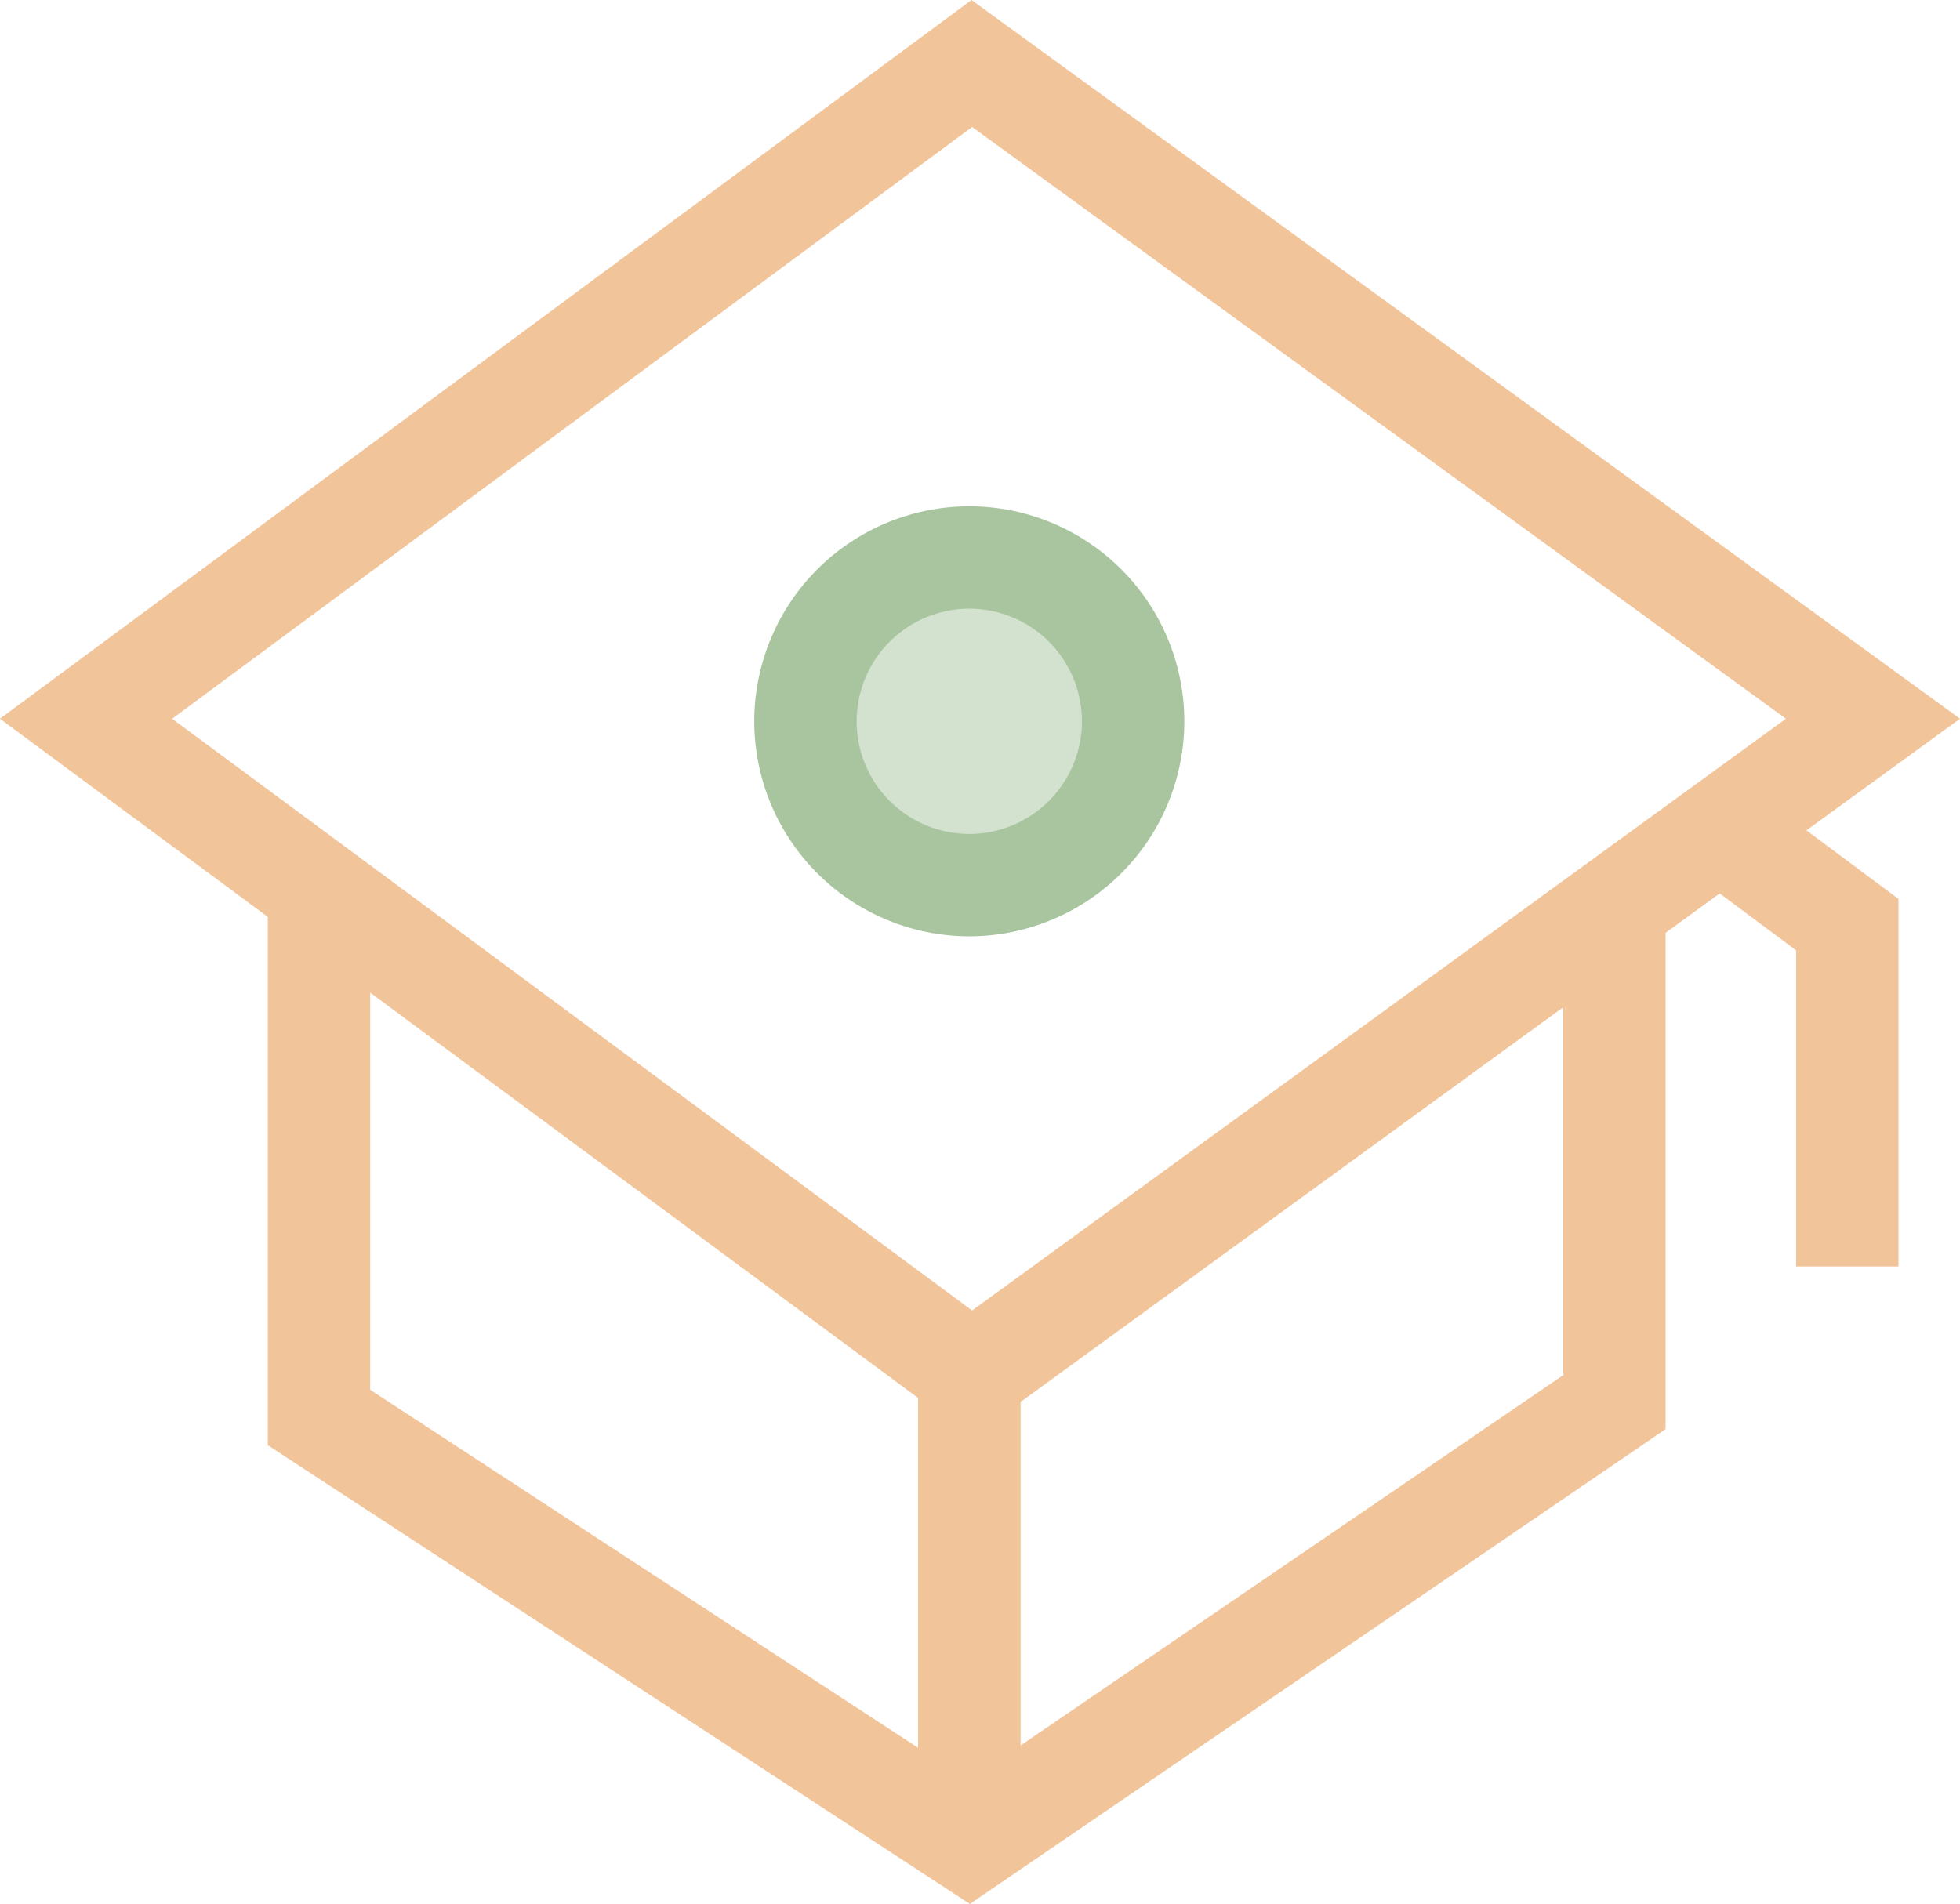
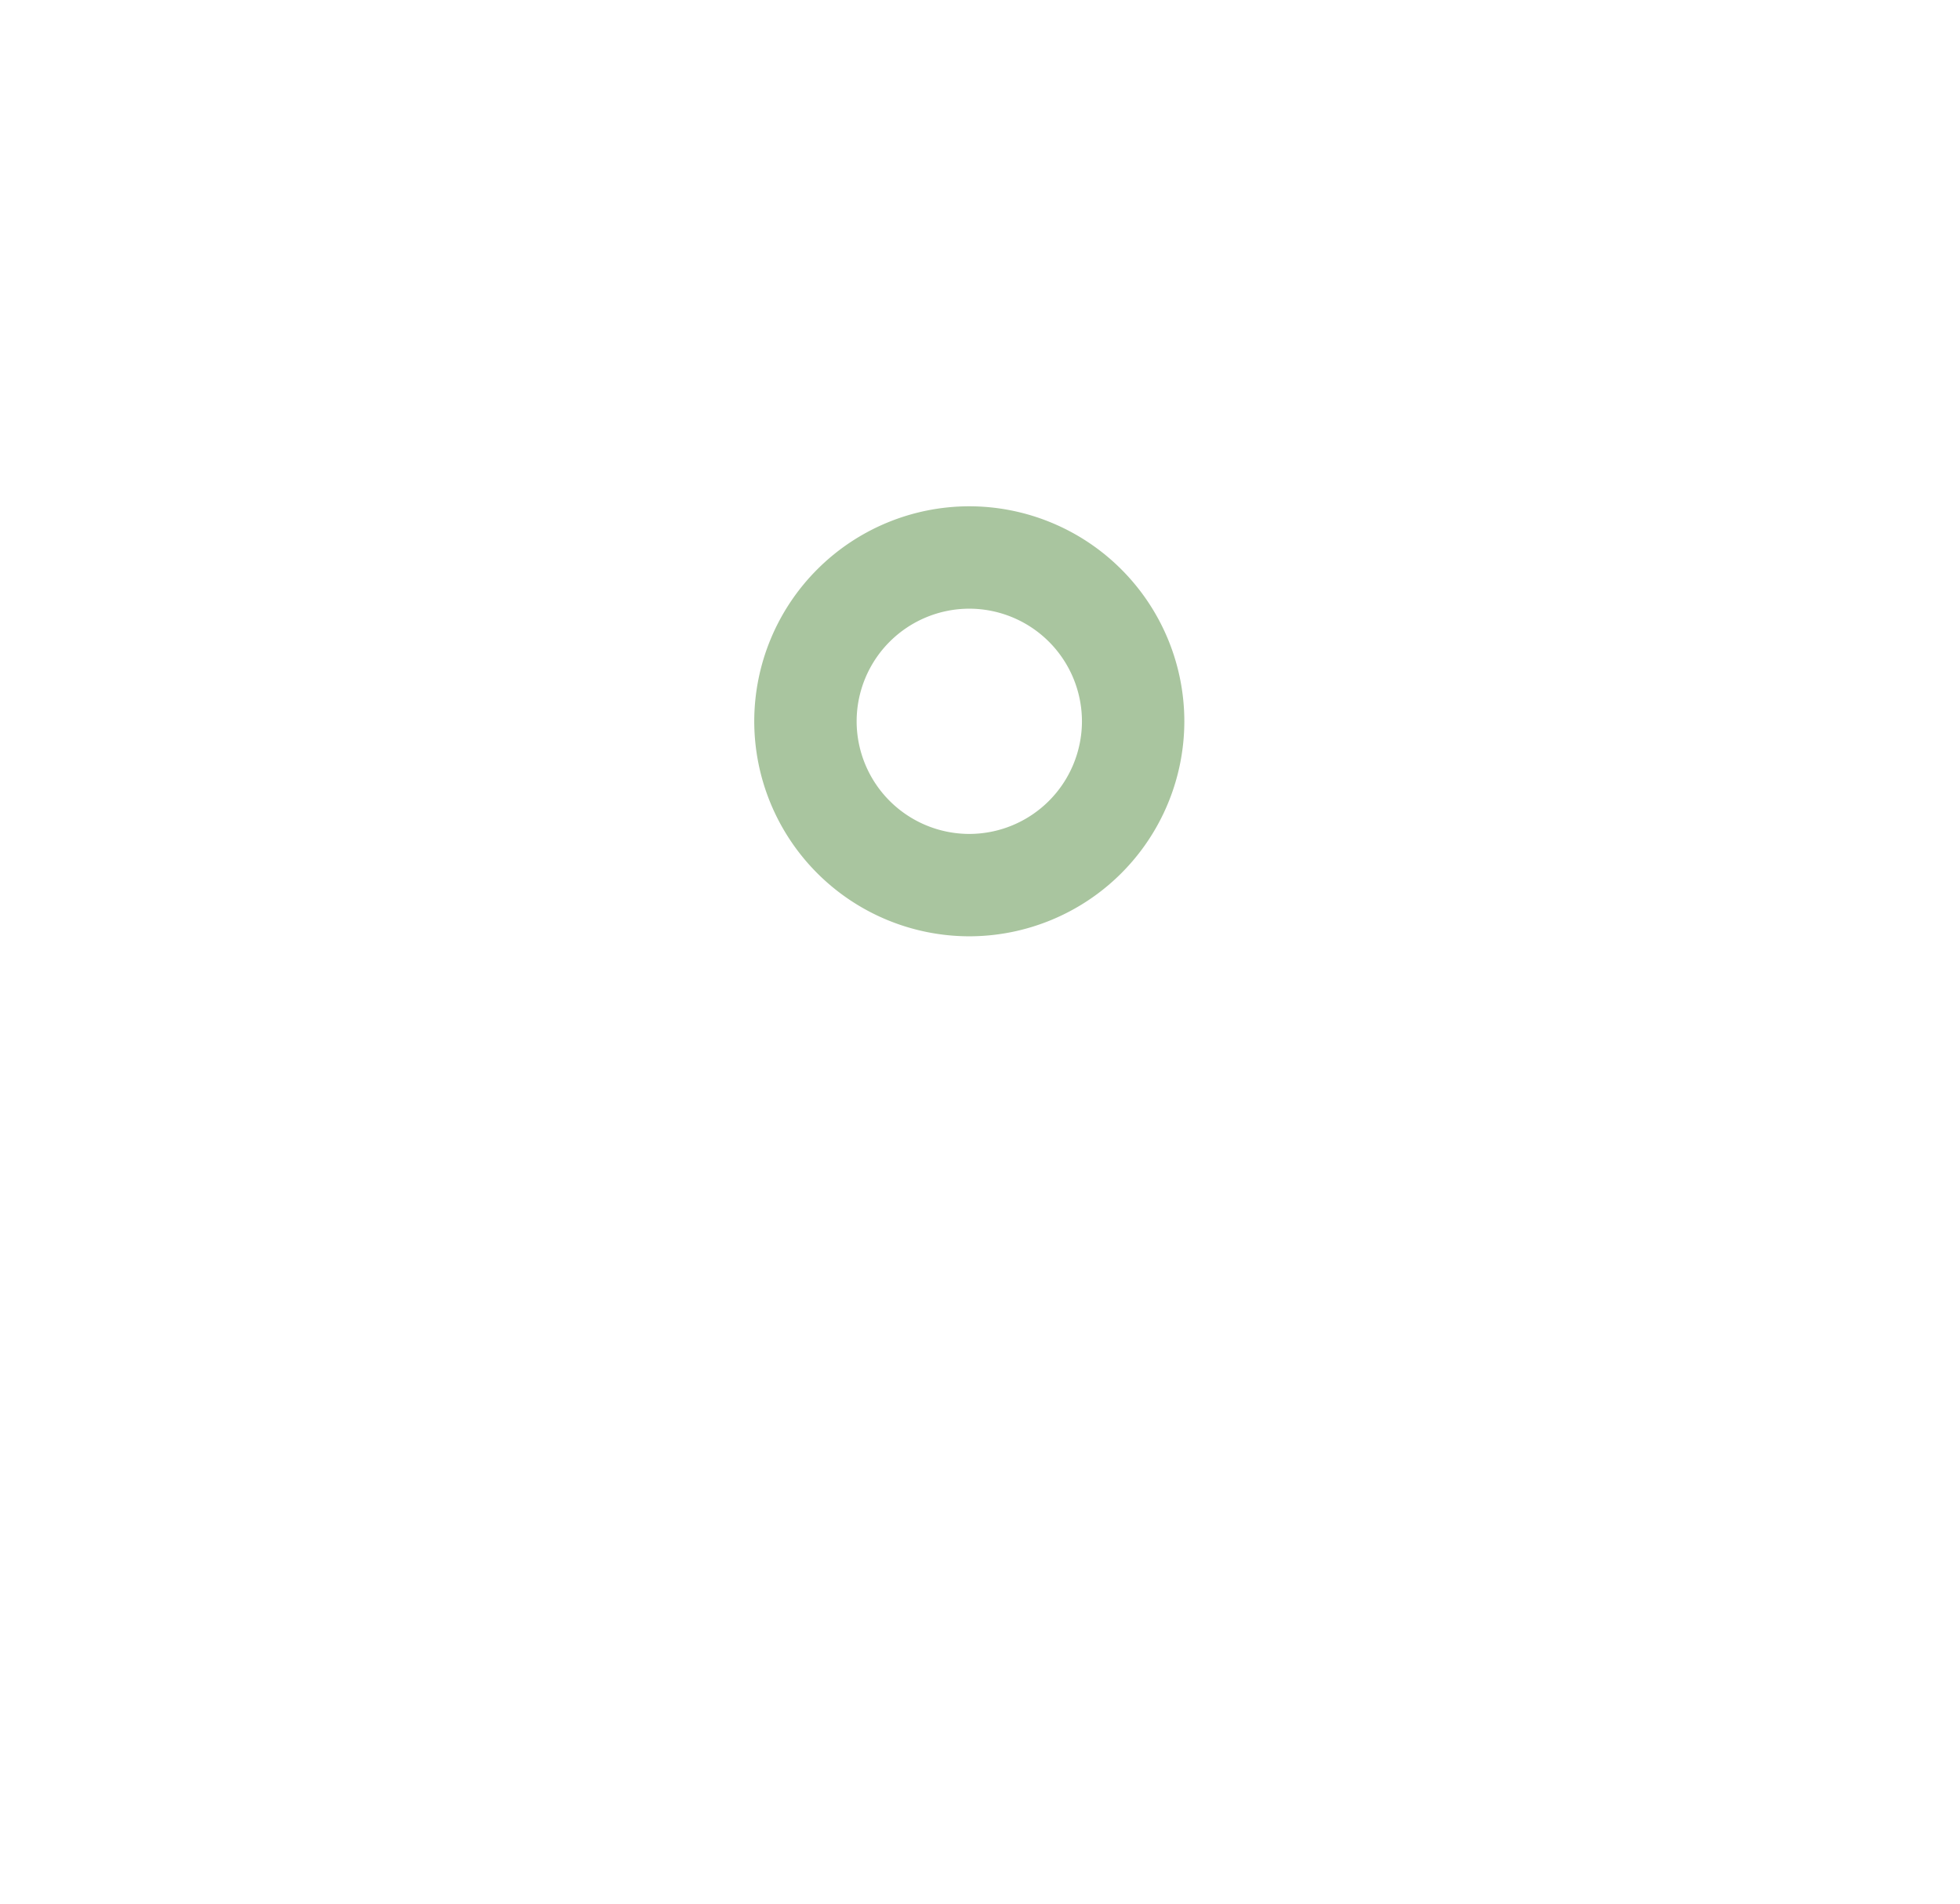
<svg xmlns="http://www.w3.org/2000/svg" width="68.011" height="66.076" viewBox="0 0 68.011 66.076">
  <defs>
    <style>.a{fill:#f1c49a;}.b{fill:#d3e2cf;}.c{fill:#a9c59f;}</style>
  </defs>
-   <path class="a" d="M-1983.561-6879.9l-34.3-24.943-33.713,24.943,9.294,6.877v18.336l24.361,15.92,24.141-16.477v-17.226l1.879-1.367,2.651,1.976v10.971h3.553v-12.755l-3.195-2.381Zm-34.28-20.537,28.239,20.537-28.239,20.537L-2045.6-6879.9Zm-20.885,30.043,19.01,14.065v12.142l-19.01-12.423Zm41.4,13.273-18.832,12.854v-11.922l18.832-13.7Z" transform="translate(2051.572 6904.844)" />
-   <circle class="b" cx="6.232" cy="6.232" r="6.232" transform="translate(27.004 18.3)" />
  <path class="c" d="M-1889.335-6798.48a7.47,7.47,0,0,0-7.462-7.462,7.47,7.47,0,0,0-7.462,7.462,7.47,7.47,0,0,0,7.462,7.462A7.47,7.47,0,0,0-1889.335-6798.48Zm-7.462,3.909a3.913,3.913,0,0,1-3.909-3.909,3.913,3.913,0,0,1,3.909-3.908,3.913,3.913,0,0,1,3.909,3.908A3.913,3.913,0,0,1-1896.8-6794.571Z" transform="translate(1930.431 6823.513)" />
</svg>